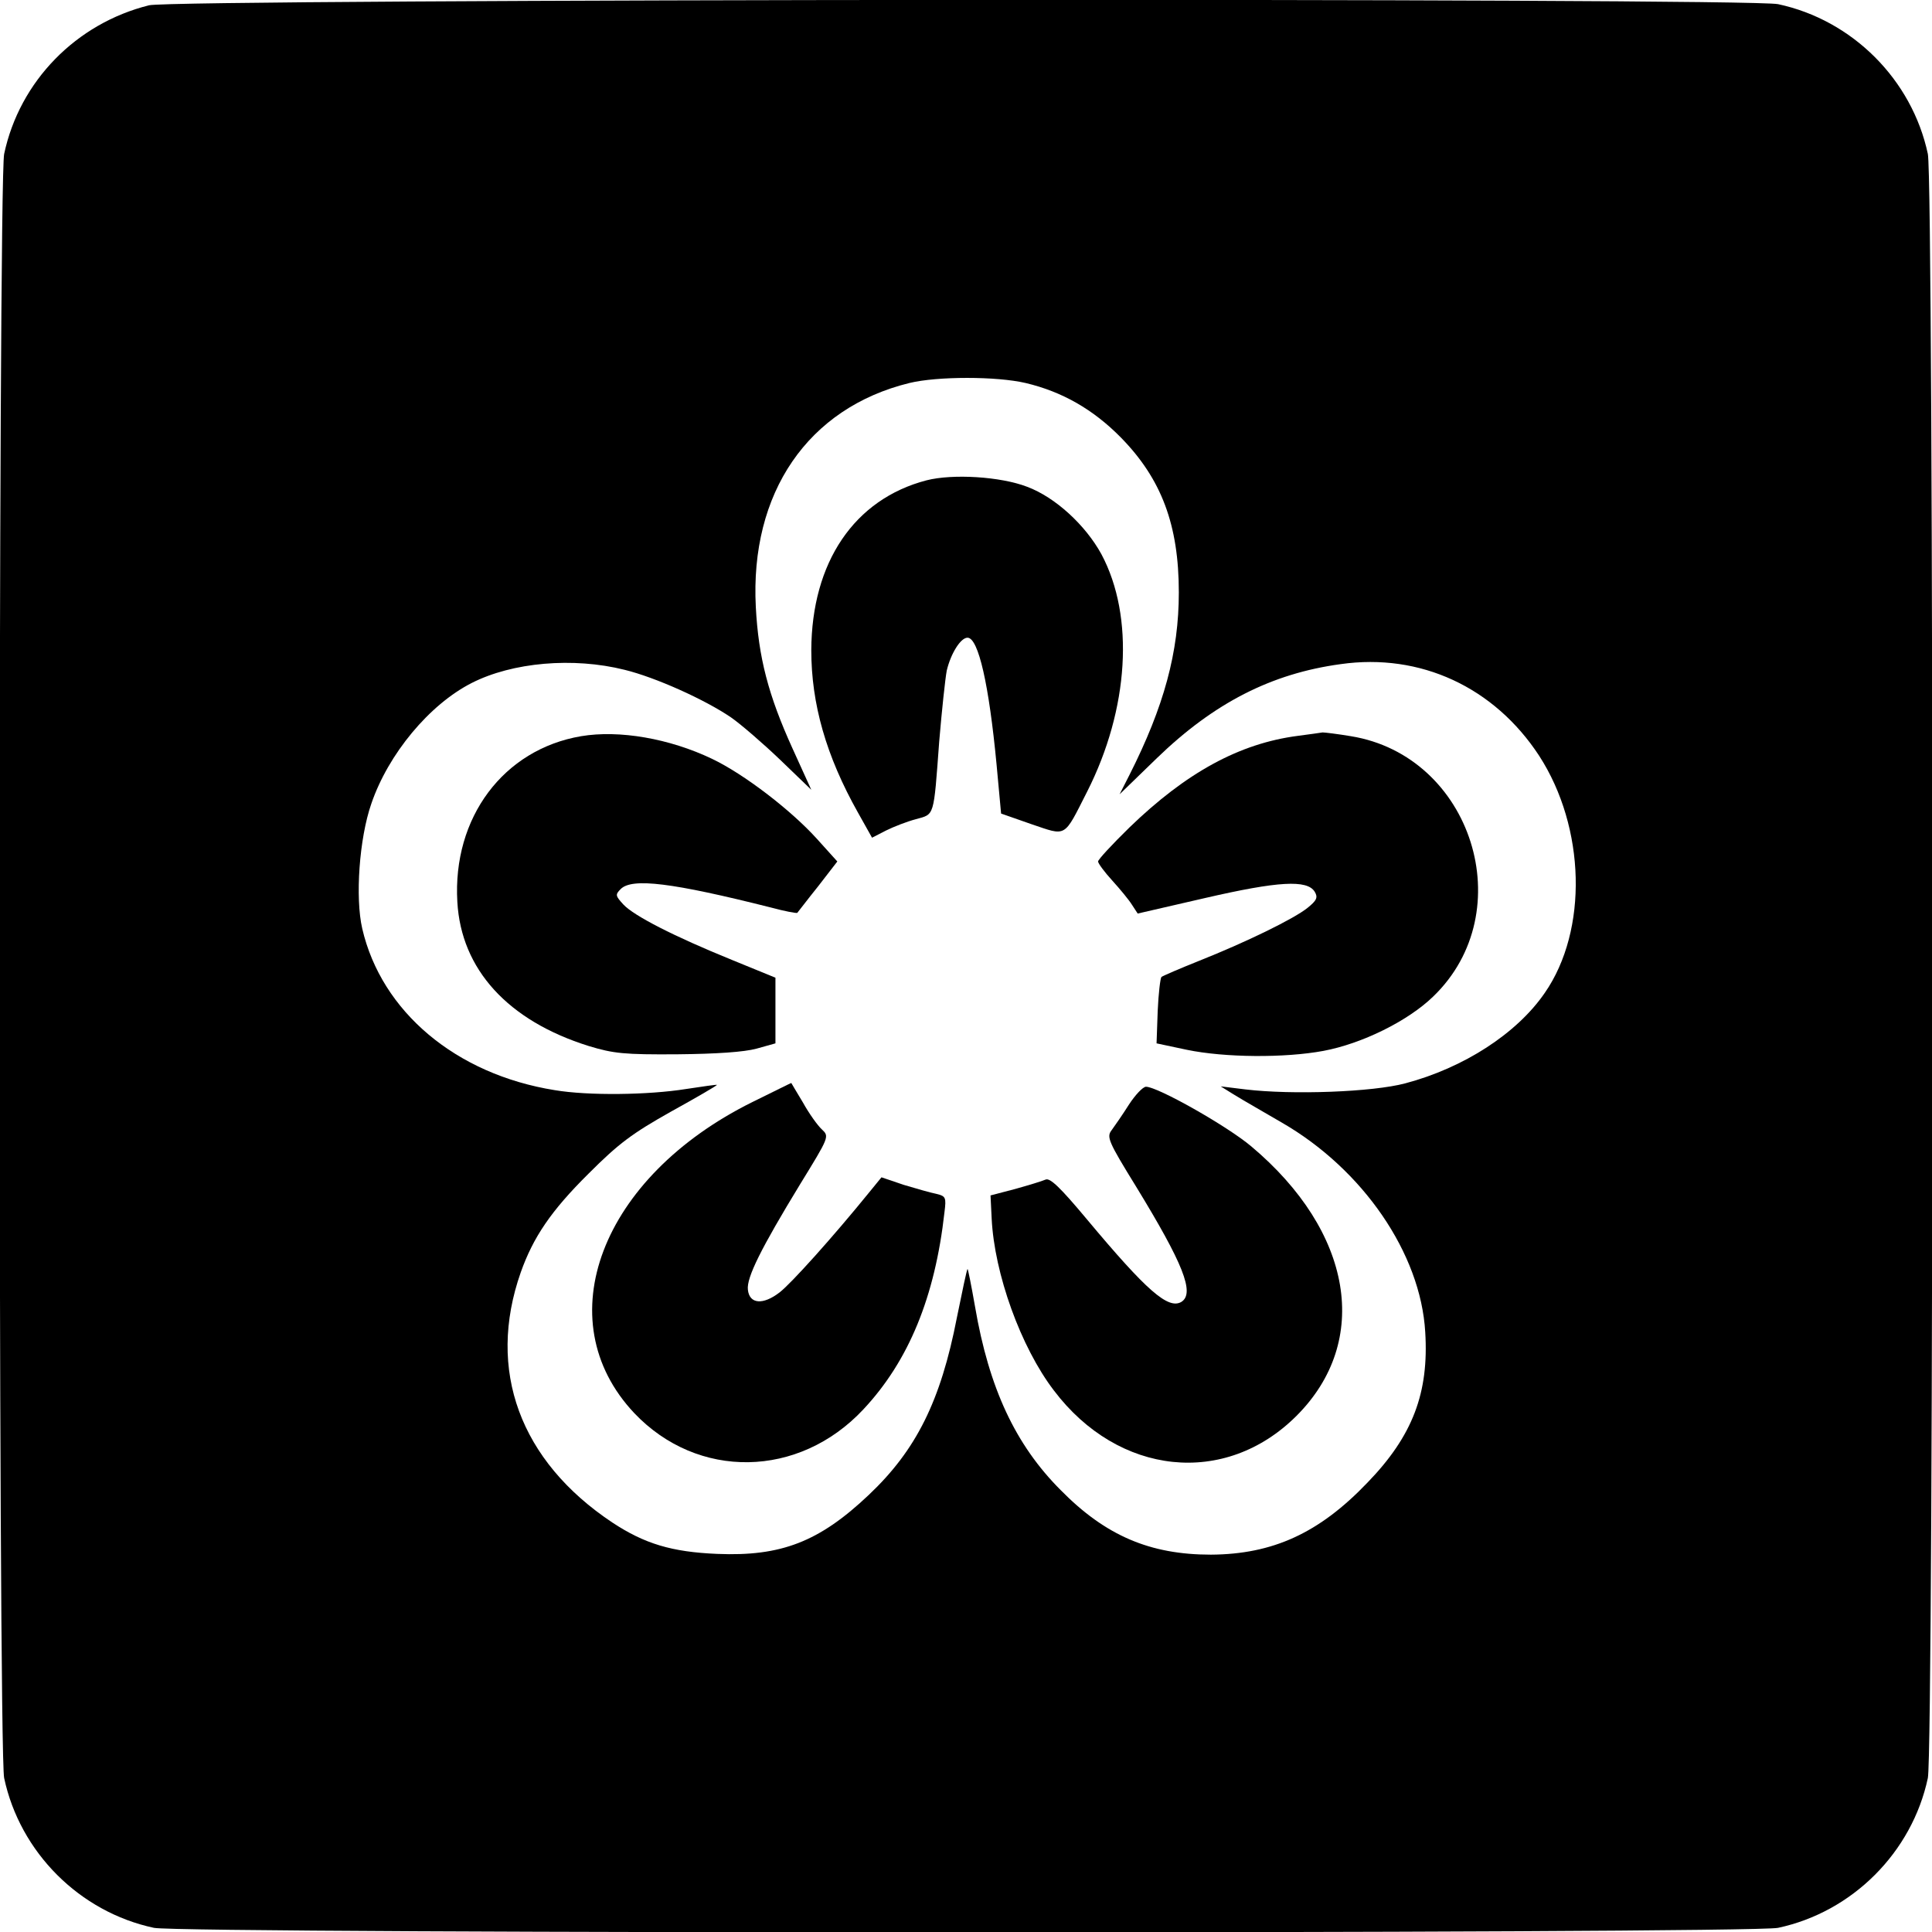
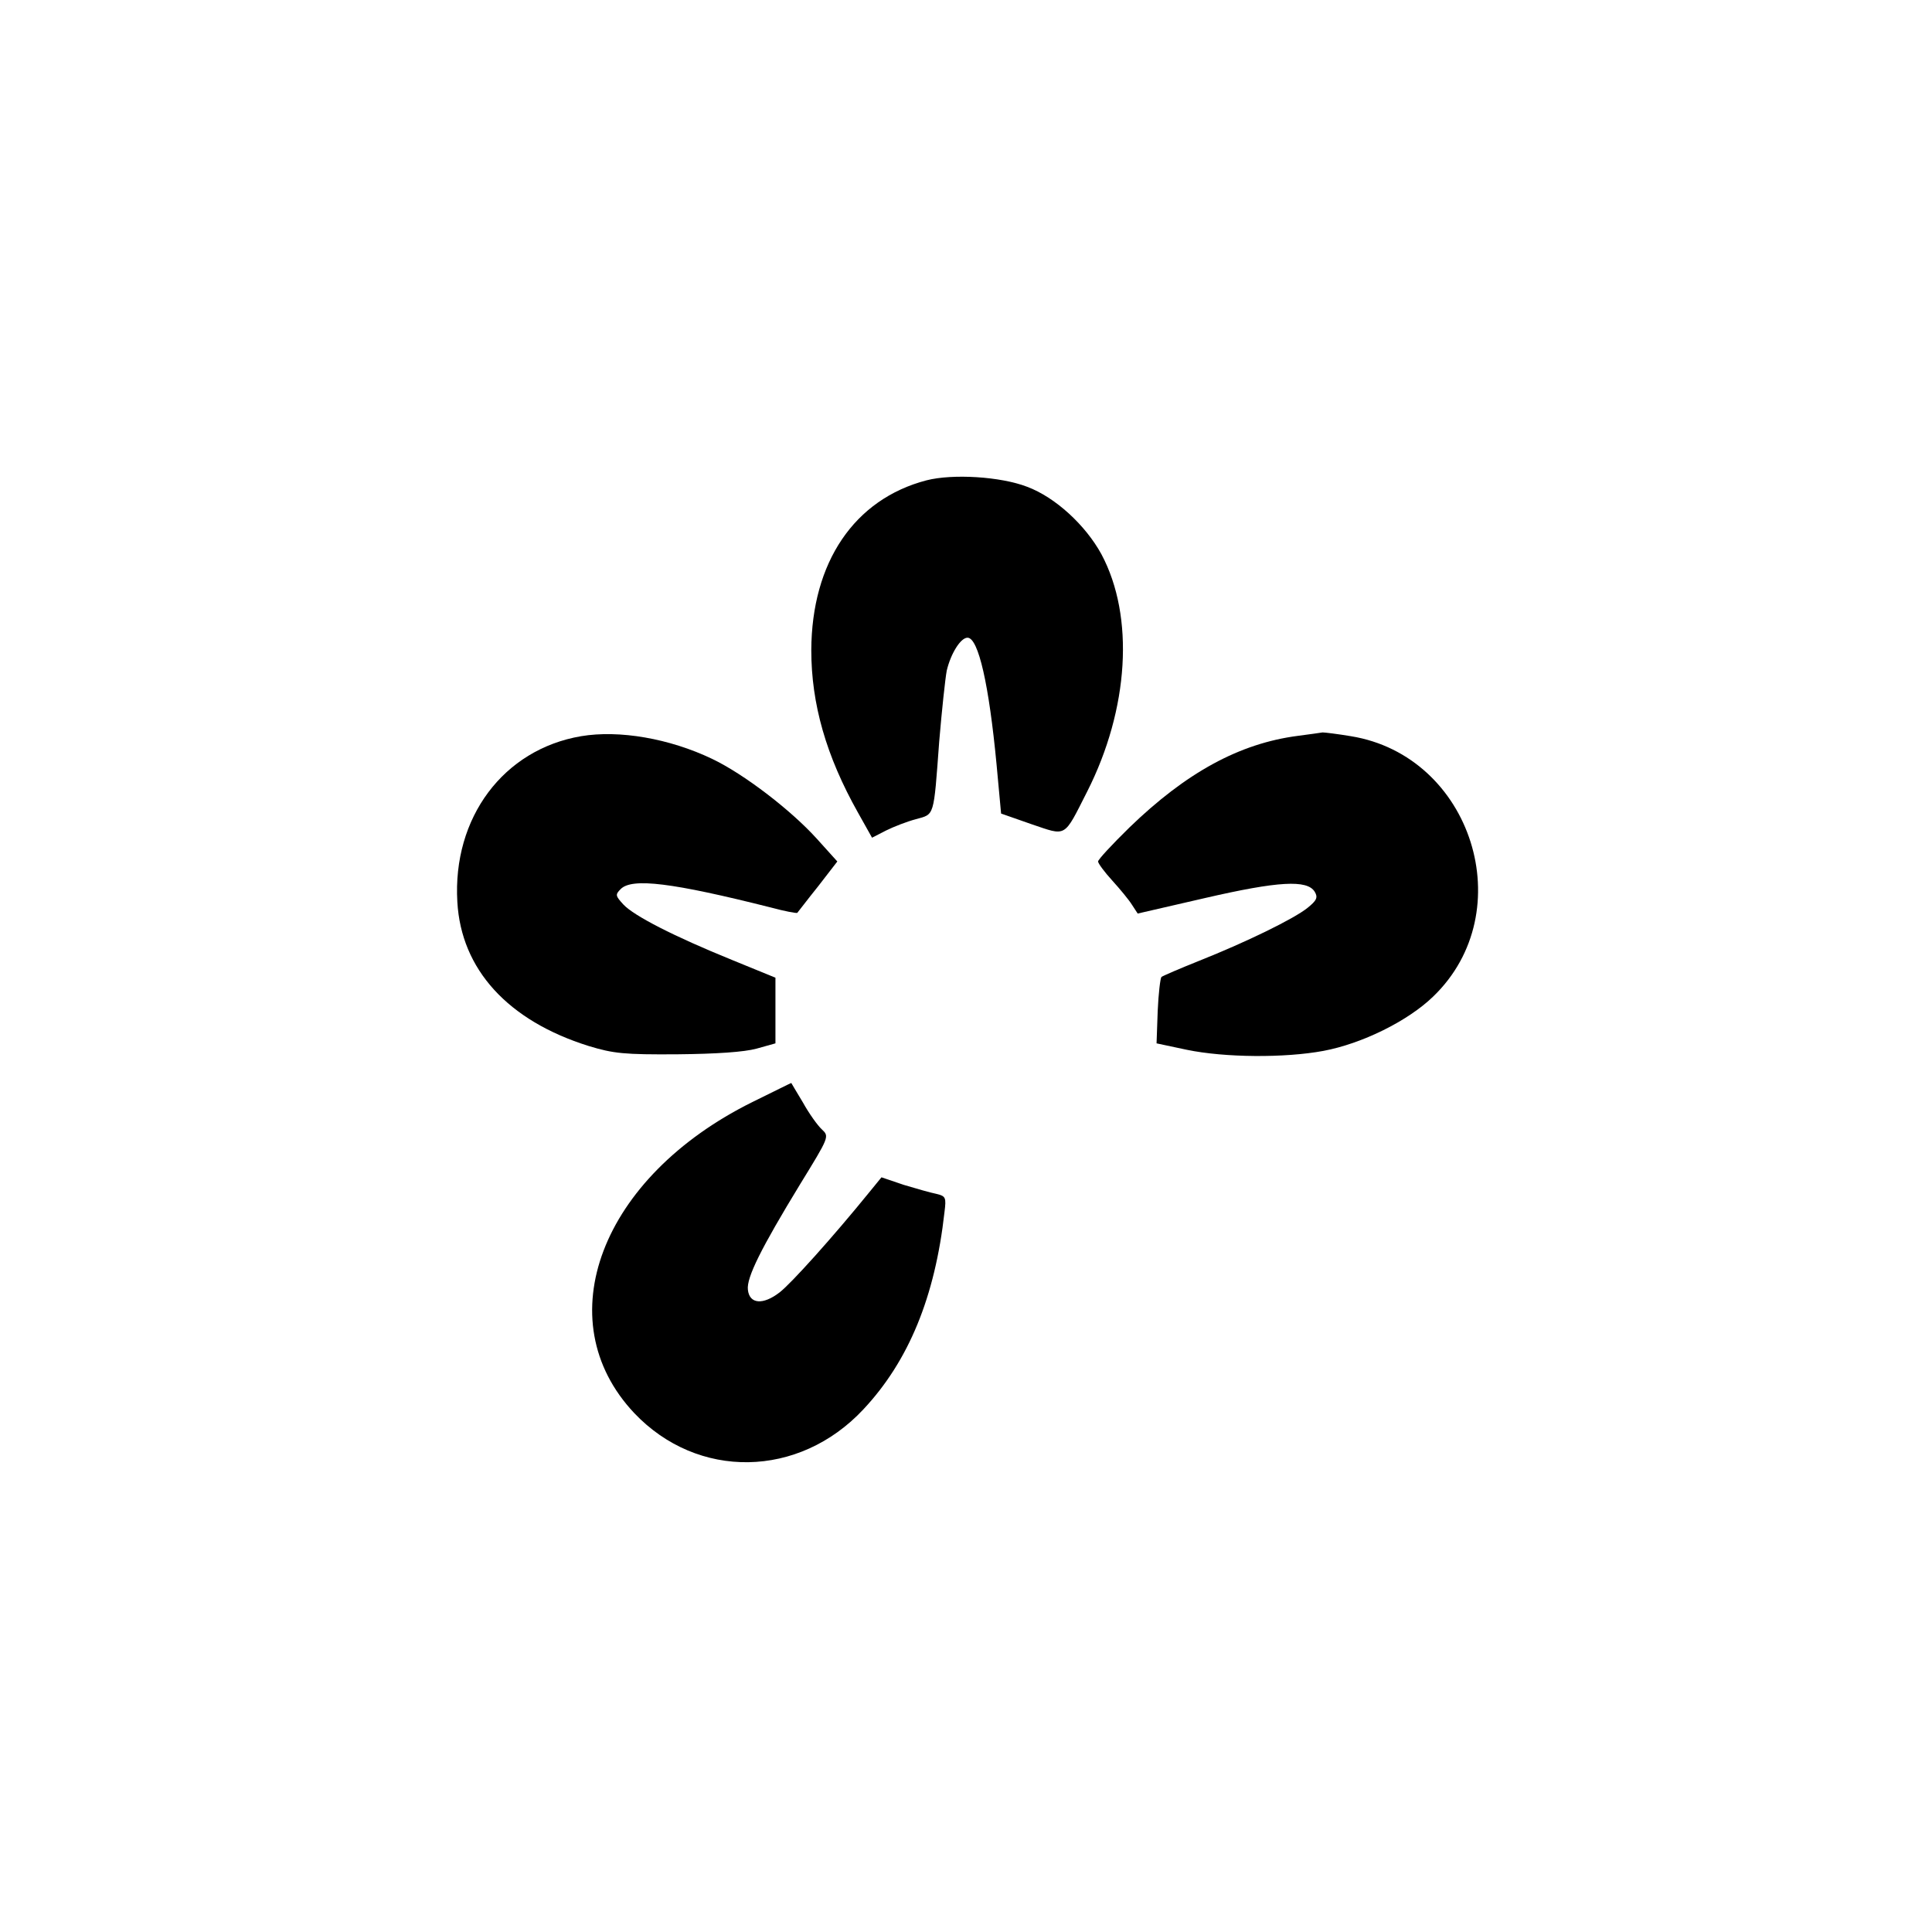
<svg xmlns="http://www.w3.org/2000/svg" version="1.0" width="512pt" height="512pt" viewBox="0 0 512 512" preserveAspectRatio="xMidYMid meet">
  <g transform="translate(0,512) scale(0.1,-0.1)" fill="#000000" stroke="none">
-     <path d="M395 5106 c-193 -48 -343 -201 -384 -394 -16 -76 -16 -4228 0 -4304 42 -197 200 -355 397 -397 76 -16 4228 -16 4304 0 197 42 355 200 397 397 16 76 16 4228 0 4304 -42 197 -200 355 -397 397 -80 17 -4248 14 -4317 -3z m2323 -1001 c97 -23 179 -70 252 -144 108 -110 154 -232 154 -411 0 -158 -39 -302 -131 -484 l-26 -51 99 96 c151 146 303 224 487 249 211 30 407 -61 526 -243 123 -190 130 -462 15 -628 -74 -108 -215 -199 -370 -240 -86 -23 -299 -31 -424 -16 l-65 8 37 -23 c21 -13 77 -45 125 -73 215 -124 368 -347 380 -555 10 -161 -33 -275 -153 -399 -128 -134 -251 -190 -415 -191 -161 0 -279 50 -398 171 -120 120 -190 270 -227 486 -10 57 -19 102 -20 100 -2 -2 -14 -59 -28 -128 -43 -222 -108 -352 -234 -471 -131 -124 -232 -163 -401 -156 -121 5 -193 27 -278 83 -245 163 -334 404 -243 663 33 93 80 163 180 262 80 80 115 106 218 164 67 37 122 69 122 71 0 1 -37 -4 -82 -11 -100 -16 -259 -18 -348 -3 -262 42 -459 208 -510 428 -19 82 -8 239 24 331 45 132 154 263 266 320 108 55 269 69 405 35 82 -20 213 -79 282 -126 26 -18 85 -69 131 -113 l82 -79 -50 110 c-64 141 -90 241 -97 374 -16 303 138 528 407 594 74 18 231 18 308 0z" />
    <path d="M2455 3847 c-191 -50 -304 -217 -305 -450 0 -142 39 -280 124 -431 l37 -66 37 19 c20 10 56 24 79 30 50 14 47 3 62 206 7 83 16 167 20 188 11 46 37 87 55 87 29 0 57 -125 77 -336 l12 -130 80 -28 c95 -32 85 -38 148 86 111 219 126 464 38 629 -42 77 -122 151 -197 179 -70 27 -197 35 -267 17z" />
    <path d="M1540 3169 c-206 -35 -341 -216 -328 -439 10 -179 134 -315 348 -382 66 -20 94 -23 235 -22 104 1 177 6 210 15 l50 14 0 87 0 87 -115 47 c-155 63 -260 117 -288 147 -21 23 -22 26 -7 41 30 30 136 17 398 -49 37 -10 69 -16 70 -14 2 2 26 34 55 70 l51 66 -55 61 c-69 76 -193 171 -277 211 -113 54 -246 77 -347 60z" />
    <path d="M3440 3170 c-155 -20 -296 -97 -447 -243 -46 -45 -83 -85 -83 -90 0 -5 17 -28 38 -51 20 -22 44 -51 52 -64 l15 -23 178 41 c195 45 271 49 291 17 9 -15 6 -23 -19 -43 -36 -29 -163 -91 -289 -141 -50 -20 -94 -39 -98 -42 -3 -3 -8 -44 -10 -91 l-3 -85 80 -17 c101 -21 260 -22 362 -3 102 19 224 79 291 144 234 225 103 638 -218 690 -36 6 -69 10 -75 10 -5 -1 -35 -5 -65 -9z" />
    <path d="M1995 2200 c-403 -199 -547 -578 -314 -825 168 -177 436 -173 607 10 120 128 190 298 215 523 5 39 3 42 -21 48 -15 3 -54 14 -87 24 l-59 20 -31 -38 c-99 -122 -209 -244 -239 -267 -44 -34 -80 -31 -84 7 -4 32 35 110 138 279 78 127 78 127 58 146 -11 10 -34 42 -50 71 -17 28 -31 52 -31 52 -1 0 -47 -23 -102 -50z" />
-     <path d="M2992 2193 c-17 -27 -38 -57 -46 -68 -14 -18 -9 -30 65 -150 124 -203 156 -282 120 -305 -35 -21 -92 29 -250 218 -71 85 -98 111 -110 106 -9 -4 -45 -15 -81 -25 l-65 -17 3 -61 c7 -146 77 -341 165 -456 171 -226 454 -256 643 -67 198 198 149 488 -120 714 -64 54 -248 158 -279 158 -8 0 -28 -21 -45 -47z" />
  </g>
</svg>